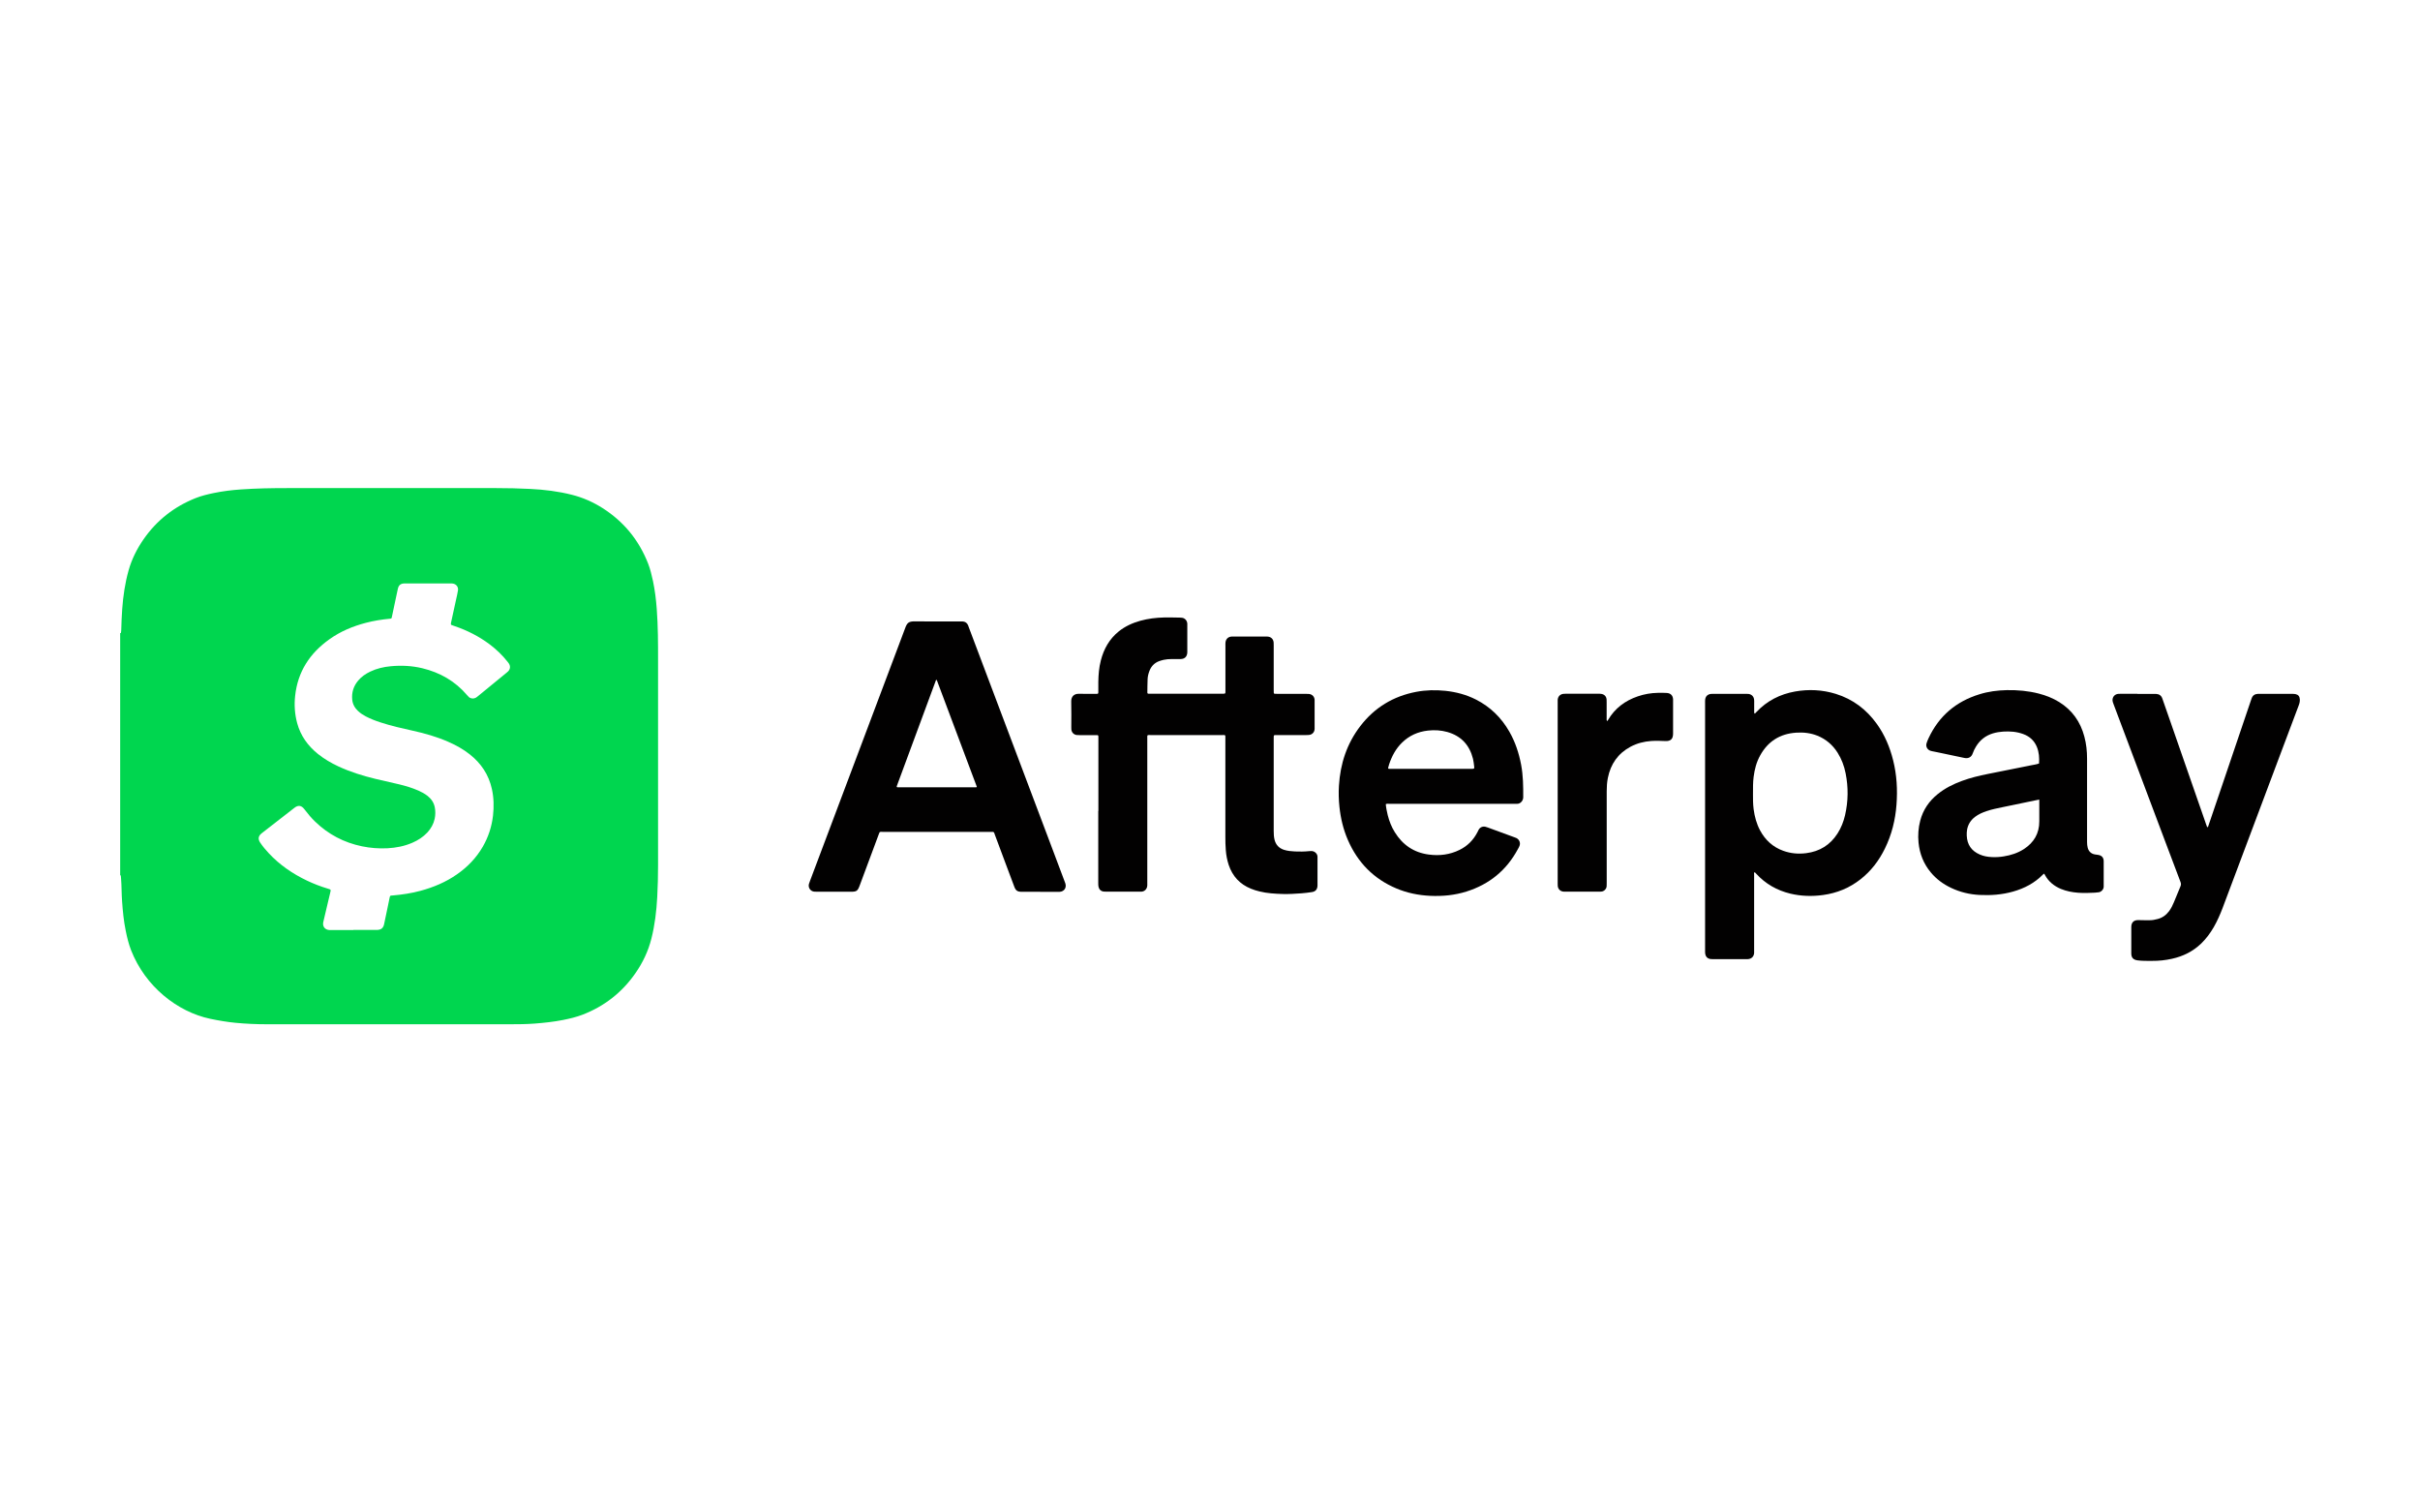
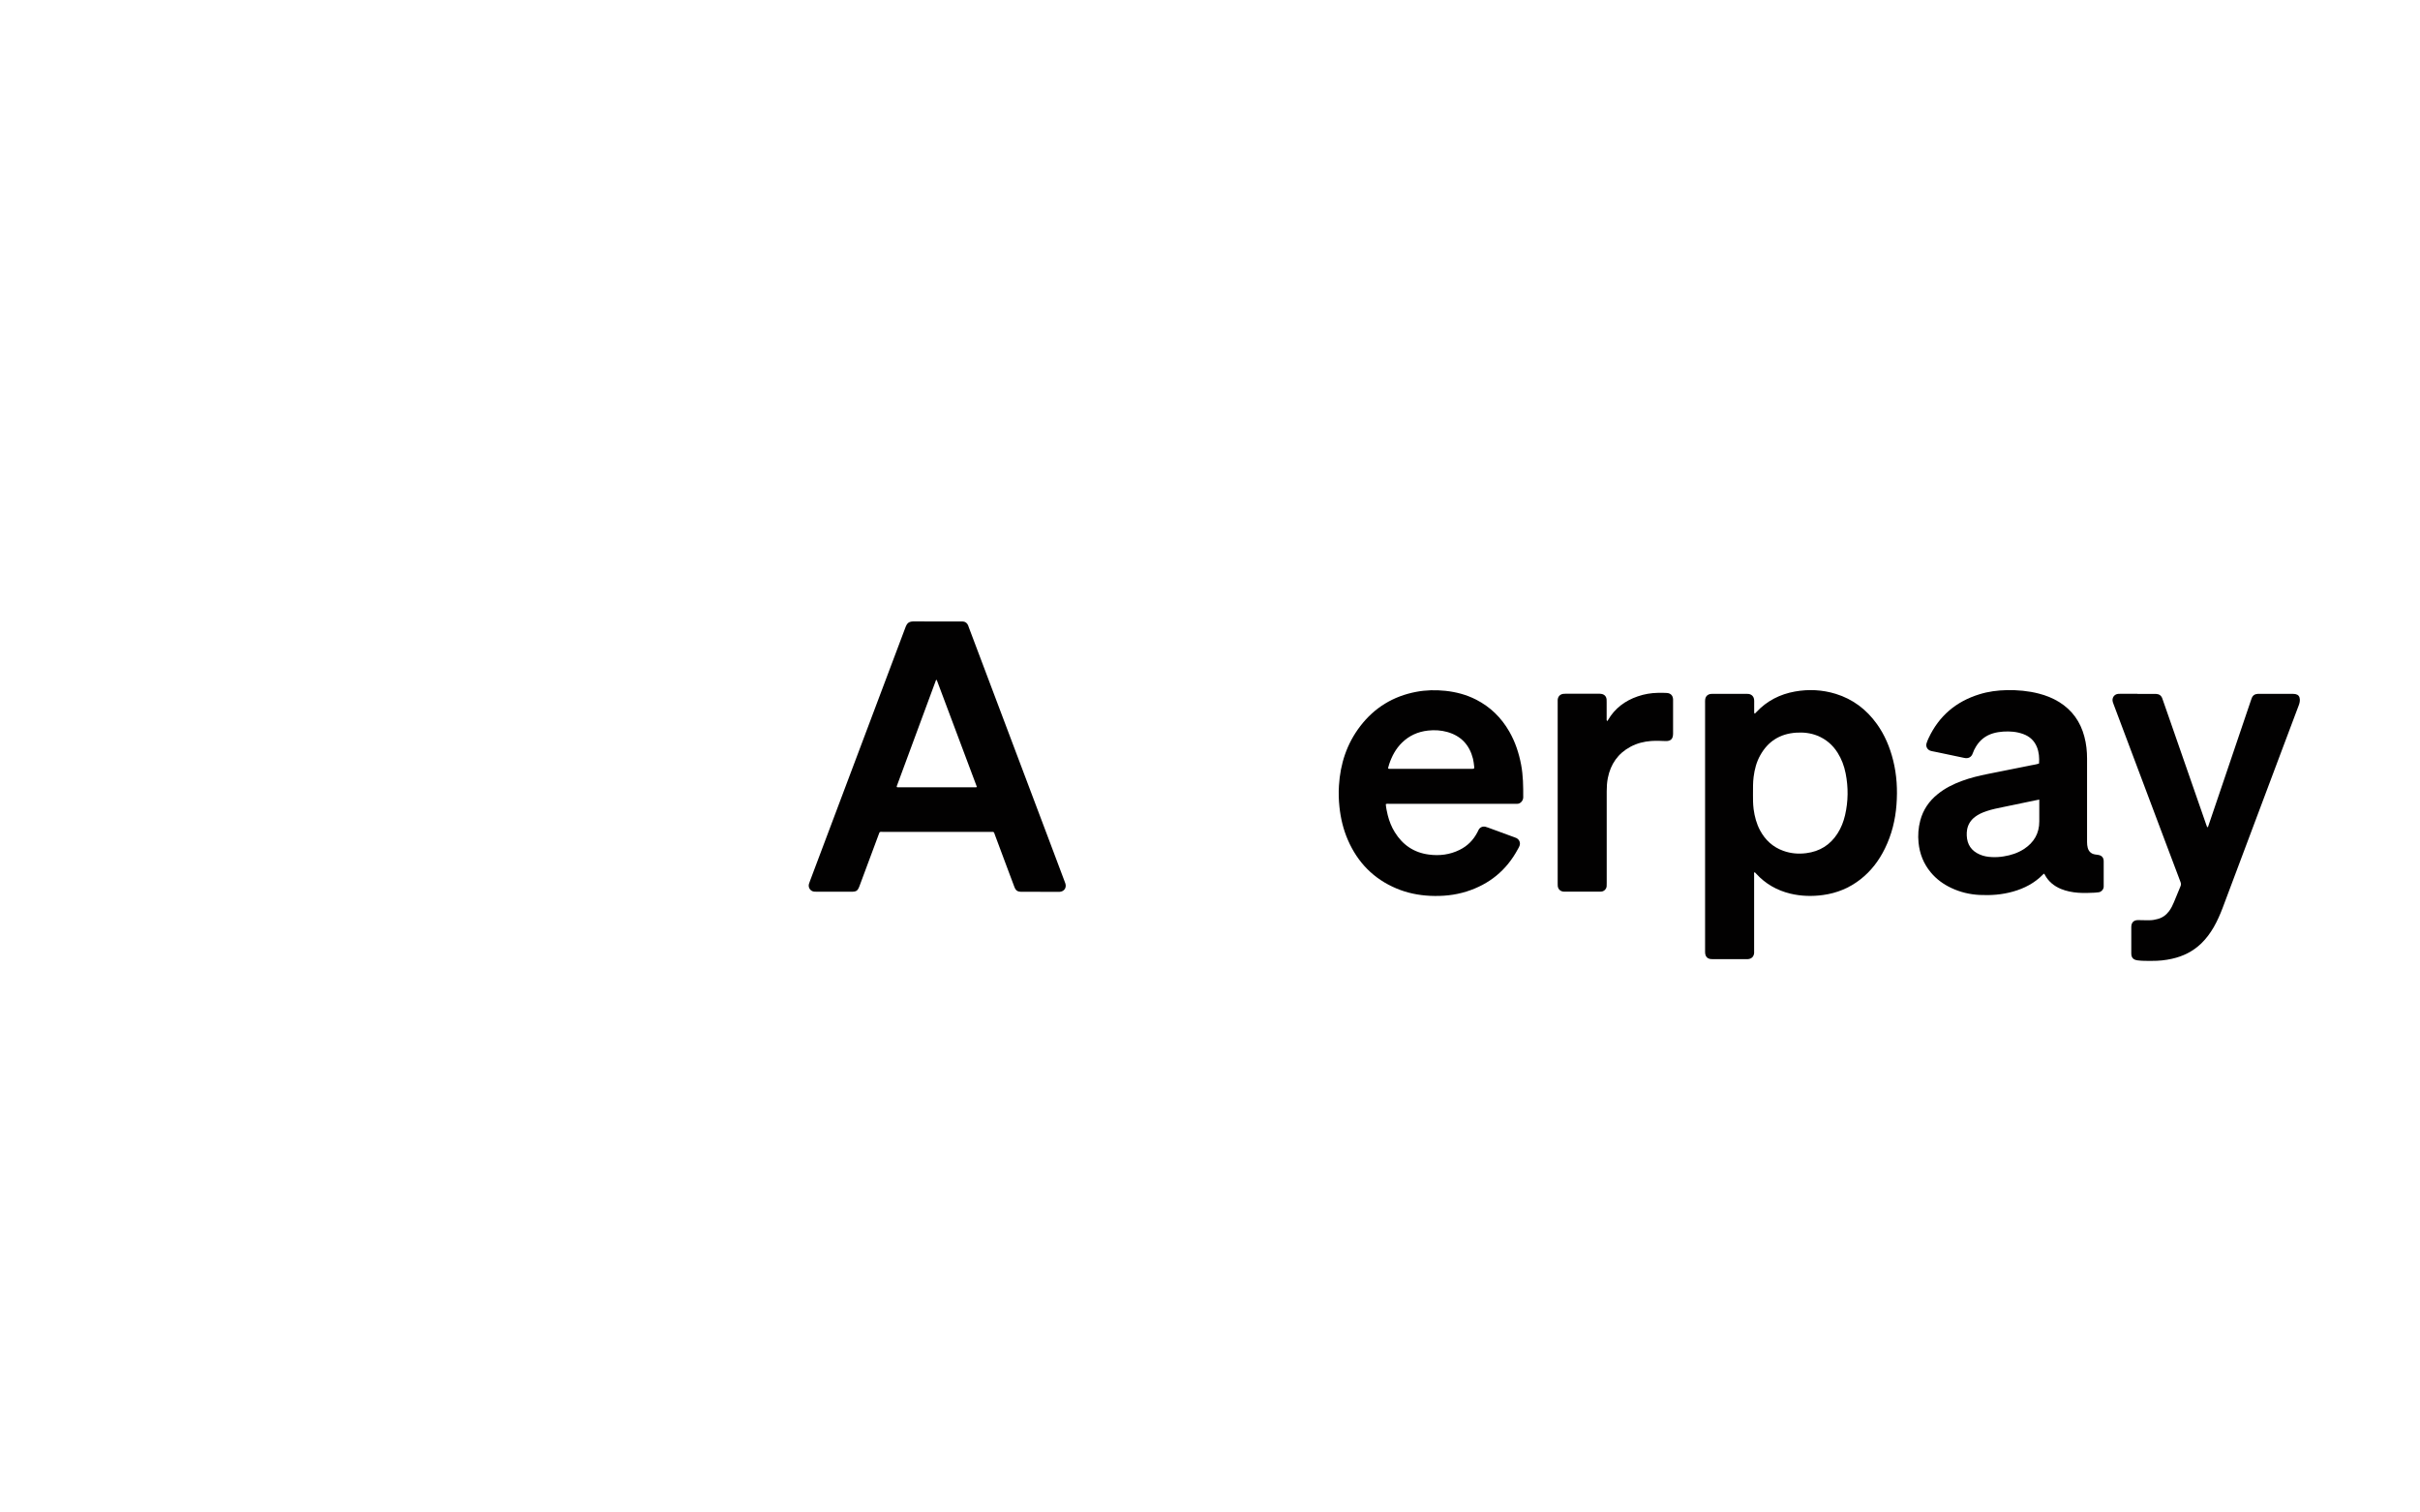
<svg xmlns="http://www.w3.org/2000/svg" width="64" height="40" id="Layer_1" data-name="Layer 1" viewBox="0 0 38 24">
  <defs>
    <style>
      .cls-1 {
        fill: #020101;
      }

      .cls-2 {
        fill: #00d64f;
      }
    </style>
  </defs>
  <g>
    <g id="Layer_1">
-       <path class="cls-2" d="M1.706,10.046c.005-.001.012.002.013-.005.002-.014.005-.029.005-.043.003-.111.007-.222.015-.332.015-.209.045-.415.102-.617.05-.177.131-.338.235-.489.21-.303.487-.521.83-.657.091-.036.187-.059.283-.079.144-.03.29-.048.438-.058.243-.017.487-.021.731-.021,1.106,0,2.212 0,3.318-0.0.178,0,.356.004.534.013.225.011.449.038.668.094.173.044.333.115.483.21.336.214.576.507.722.878.036.091.058.187.079.283.03.144.048.29.059.437.021.276.021.552.021.828,0,1.079-.001,2.159-0,3.238,0,.169-.004.338-.013.507-.012.223-.038.445-.093.662-.05.198-.136.379-.252.546-.212.306-.493.526-.84.66-.099.038-.201.062-.305.083-.15.03-.302.046-.454.058-.133.01-.265.011-.398.011-1.282-0-2.565-0-3.847 0-.168,0-.334-.007-.501-.023-.136-.013-.27-.036-.404-.064-.52-.11-1.03-.512-1.255-1.088-.039-.1-.064-.205-.085-.309-.032-.155-.047-.312-.058-.47-.009-.12-.006-.24-.016-.359-.001-.015-.002-.029-.004-.043-.001-.004-.006-.008-.01-.012,0-1.279,0-2.559,0-3.838ZM5.408,14.756c.115,0,.229,0,.344,0,.011,0,.022 0.0.033,0,.063-.002.097-.03.11-.092.019-.09.038-.181.057-.272.011-.053.022-.107.033-.16.003-.012.009-.02.021-.021.009-.001.018-.001.027-.002.149-.013.296-.035.44-.074.207-.056.402-.138.578-.261.168-.117.307-.261.41-.439.088-.153.142-.318.162-.493.016-.142.013-.283-.018-.423-.05-.226-.17-.406-.351-.549-.105-.083-.221-.147-.343-.2-.18-.079-.369-.133-.561-.175-.172-.038-.344-.077-.512-.132-.081-.026-.161-.057-.237-.097-.043-.023-.084-.05-.12-.084-.052-.049-.085-.108-.092-.18-.011-.115.021-.215.095-.303.052-.062.118-.107.191-.142.103-.049.213-.075.325-.085.168-.016.334-.008.499.031.282.068.523.205.712.427.009.011.019.022.03.032.032.026.076.029.112.008.009-.006.018-.013.026-.019.153-.126.306-.251.46-.377.008-.007.017-.014.025-.022.033-.035.037-.08.013-.12-.007-.011-.015-.021-.023-.031-.084-.107-.181-.199-.289-.28-.168-.125-.352-.218-.549-.285-.017-.006-.034-.012-.051-.018-.007-.003-.011-.009-.011-.017.001-.007.002-.014.003-.021.026-.121.053-.241.079-.362.011-.05.023-.099.031-.149.009-.057-.03-.104-.087-.11-.014-.002-.029-.001-.044-.001-.231,0-.462,0-.693,0-.009,0-.018-0-.027 0-.059.002-.09.027-.103.085-.012.051-.022.103-.033.154-.021.098-.041.195-.062.293-.005.025-.006.025-.032.028-.129.012-.256.032-.381.065-.207.054-.403.136-.578.261-.311.221-.503.514-.544.898-.016.146-.006.29.032.432.054.2.169.36.329.489.1.08.209.144.325.198.189.088.386.149.588.198.125.03.252.057.377.087.104.025.207.056.305.099.05.022.098.048.141.081.061.047.104.107.119.184.012.061.011.123-.002.184-.018.082-.058.152-.114.214-.068.073-.15.126-.241.165-.125.054-.257.08-.392.087-.137.007-.272-.003-.407-.031-.285-.059-.533-.189-.742-.391-.059-.057-.112-.119-.161-.184-.003-.004-.006-.009-.01-.013-.047-.062-.098-.07-.159-.022-.173.133-.345.267-.517.402-.057.044-.064.093-.024.152.04.059.085.113.134.165.173.186.379.327.608.436.107.051.217.093.33.127.053.016.049.014.037.068-.011.048-.023.095-.034.143-.025.106-.051.212-.075.318-.016.07.025.123.095.128.013.001.025 0.0.038 0.0.115,0,.229,0,.344,0Z" />
-       <path class="cls-1" d="M17.229,12.869c0-.382,0-.763,0-1.145,0-.066.006-.059-.057-.059-.08-0-.16,0-.24-0-.016,0-.033 0-.049-.002-.046-.007-.078-.041-.083-.088-.001-.011-.001-.022-.001-.033,0-.136.003-.273-.001-.409-.002-.076.041-.126.122-.124.093.002.185.001.278.001.025,0,.031-.001.03-.032-.001-.053-.001-.105,0-.158.002-.115.011-.229.04-.34.047-.183.135-.34.283-.46.102-.082.219-.135.344-.17.123-.034.25-.049.377-.052.082-.002.164.001.245.002.011 0.0.022.001.033.002.047.003.086.041.09.093.001.011 0.0.022 0.0.033,0,.134,0,.269,0,.403,0,.007 0.0.015,0,.022-.003.066-.041.104-.107.105-.047.001-.095,0-.142,0-.042,0-.084.003-.125.012-.025.006-.049.012-.073.021-.072.027-.122.077-.151.148-.018.044-.03.09-.032.137-.003.071-.003.142-.004.212-0.0.013.005.02.019.02.013-0.0.025 0.0.038 0.0.375,0,.749,0,1.124,0,.007,0,.015,0,.022,0,.035-.001.036-.001.036-.036 0-.243,0-.487 0-.73,0-.016-.001-.033.001-.049.006-.054.043-.089.097-.092.011-.001.022-0.0.033-0.0.169,0,.338,0,.507,0,.009,0,.018-0.0.027 0.0.058.003.095.038.1.095.001.016.001.033.001.049,0,.233,0,.465,0,.698,0,.016 0.0.033.001.049 0.0.011.006.016.017.017.015.001.029.001.044.001.149,0,.298,0,.447 0.0.018,0,.036-0.0.054.002.049.007.082.042.086.091.001.009 0.0.018 0.0.027,0,.138,0,.276,0,.414,0,.011.001.022-.001.033-.005.044-.037.077-.08.084-.018.003-.036.003-.054.003-.155 0-.309 0-.464,0-.052,0-.05-.002-.05.051,0,.49,0,.981 0,1.472,0,.047.002.094.014.141.021.078.069.13.146.156.058.019.117.024.177.027.074.003.149.003.224-.005.013-.001.025-.002.038-.002.053.001.097.046.096.092,0,.013 0.0.025 0.0.038,0,.131,0,.262,0,.392,0,.009 0.0.018,0,.027-.002.06-.032.095-.091.103-.054.008-.108.015-.162.019-.1.007-.2.014-.3.011-.124-.004-.247-.011-.368-.041-.046-.011-.091-.025-.135-.043-.176-.071-.293-.198-.353-.377-.025-.076-.04-.154-.046-.234-.006-.071-.007-.141-.007-.212 0-.518 0-1.036,0-1.553,0-.07.008-.062-.06-.062-.373-0-.746-0-1.118,0-.069,0-.061-.009-.061.061-0.0.759,0,1.519-0,2.278,0,.016.001.033-0.0.049-.004.056-.043.096-.098.097-.013 0-.025 0-.038 0-.169,0-.338,0-.507,0-.016,0-.033 0-.049-.002-.043-.005-.073-.033-.082-.076-.004-.019-.004-.04-.004-.059-0-.382-0-.763-0-1.145Z" />
      <path class="cls-1" d="M16.305,14.151c-.087,0-.175,0-.262,0-.011,0-.022 0-.033,0-.066-.001-.092-.019-.115-.08-.044-.117-.088-.234-.132-.352-.059-.156-.117-.313-.175-.469-.004-.01-.008-.02-.011-.031-.005-.014-.014-.02-.029-.019-.013 0-.025,0-.038,0-.564,0-1.128,0-1.692,0-.002,0-.004,0-.005,0-.061.001-.051-.009-.073.049-.1.269-.2.537-.3.806-.031.083-.049.095-.136.095-.18 0-.36,0-.54,0-.016,0-.033 0-.049-.002-.058-.009-.094-.065-.079-.121.005-.018.012-.034.018-.051.504-1.338,1.008-2.676,1.511-4.014.029-.078.055-.103.149-.102.24.003.48.001.72.001.013,0,.025-0.0.038 0.0.042.001.072.022.089.06.005.011.009.024.013.036.428,1.136.857,2.271,1.285,3.407.078.207.156.414.234.622.004.012.01.024.013.036.019.065-.019.122-.086.129-.016.002-.033.001-.049.001-.089,0-.178,0-.267,0ZM14.029,12.489c.005.001.01.004.016.004.415,0,.829-0,1.244-0.0.002,0,.003-.001.005-.002.001-.001.002-.002.006-.007-.21-.56-.421-1.122-.632-1.684-.002-.005-.007-.008-.013-.016-.209.565-.417,1.127-.625,1.69-.002.005-0.0.011-0.0.017Z" />
      <path class="cls-1" d="M27.645,11.325c.009-.01.018-.019.027-.028.167-.177.372-.281.61-.324.219-.039.435-.028.647.037.272.084.487.247.652.477.126.175.207.37.259.578.058.231.071.467.053.704-.018.243-.076.476-.184.696-.094.192-.221.359-.39.49-.174.136-.372.217-.591.247-.175.024-.348.019-.52-.022-.21-.051-.391-.153-.538-.313-.007-.008-.015-.016-.023-.024-.001-.001-.003-.001-.005-.002-.015.008-.008.022-.008.034-.001.154-0.0.309-0.0.463,0,.247,0,.494,0,.741,0,.015.001.029-0.0.044-.005.055-.039.09-.094.096-.009.001-.018.001-.027.001-.178,0-.356 0-.535-0-.015,0-.029-.001-.043-.003-.042-.008-.067-.034-.076-.076-.002-.011-.003-.022-.003-.032-.001-.013-0-.025-0-.038,0-1.303,0-2.606,0-3.909,0-.02-.001-.04.001-.06.006-.053.039-.085.092-.091.011-.001.022-.001.033-.001.175,0,.349,0,.524,0,.013,0,.026-0.0.038.001.052.007.085.041.09.093.002.016.001.033.001.049,0,.049,0,.098 0.0.147,0,.007-.002.015.01.023ZM27.616,12.611c0.0.058-.001.144.01.229.016.118.046.231.102.336.082.153.203.265.367.324.118.043.24.054.365.038.215-.027.382-.131.498-.313.057-.089.095-.187.119-.29.051-.221.053-.443.009-.664-.023-.116-.064-.227-.128-.328-.078-.123-.184-.214-.32-.269-.108-.043-.222-.056-.337-.048-.256.017-.447.137-.571.361-.059.106-.089.222-.104.341-.011.085-.01.17-.01.282Z" />
      <path class="cls-1" d="M32.233,13.863c-.005.004-.011.008-.015.013-.133.136-.295.221-.477.272-.173.049-.35.062-.529.053-.158-.008-.309-.044-.452-.112-.125-.059-.234-.139-.323-.246-.114-.137-.176-.294-.194-.471-.012-.119-.003-.236.027-.351.045-.171.14-.31.277-.42.116-.094.247-.159.386-.21.133-.049.271-.082.41-.11.23-.045.46-.091.689-.138.041-.008.082-.013.123-.028.006-.09-0-.178-.034-.262-.041-.1-.114-.167-.214-.204-.104-.039-.212-.047-.322-.04-.054.004-.108.012-.161.028-.116.035-.206.105-.269.209-.021.034-.039.07-.052.108-.021.063-.073.086-.133.073-.144-.031-.288-.061-.432-.091-.025-.005-.05-.01-.075-.015-.012-.003-.025-.005-.037-.01-.046-.019-.071-.068-.056-.116.008-.028.02-.055.032-.081.165-.353.436-.583.807-.697.141-.044.287-.063.435-.066.172-.003.341.012.508.055.113.029.221.072.321.133.208.129.339.314.401.549.031.115.043.232.043.35,0,.354,0,.709,0,1.063,0,.087,0,.174,0,.262,0,.031.003.062.011.092.017.058.055.093.114.103.016.003.032.005.049.007.059.009.09.042.09.103.001.129 0.0.258 0.0.387,0,.004-0.0.007-0.0.011.002.048-.043.091-.083.093-.02.001-.04.005-.06.006-.087.005-.175.007-.262.001-.095-.007-.187-.025-.275-.061-.109-.046-.196-.117-.253-.222-.004-.007-.006-.017-.018-.021ZM32.157,12.688c-.028.005-.049.009-.07.014-.165.034-.33.069-.496.103-.091.019-.181.036-.269.066-.066.022-.129.05-.184.092-.066.051-.108.116-.124.198-.006.032-.007.065-.006.098.006.143.074.243.206.3.061.027.125.038.191.041.064.003.127-0.0.19-.011.114-.018.222-.053.32-.116.159-.104.245-.248.244-.441-.001-.102-0-.203-0-.305,0-.011,0-.021,0-.039Z" />
      <path class="cls-1" d="M21.789,12.758c.005.06.017.118.031.176.024.096.06.187.112.271.125.202.303.324.54.355.17.023.334.002.488-.074.125-.061.218-.155.282-.278.007-.015.014-.03.022-.044.023-.038.063-.055.107-.045.014.003.028.008.041.013.138.051.276.101.414.152.012.004.024.008.036.014.047.024.068.076.049.125-.007.018-.017.036-.027.053-.18.335-.453.557-.815.671-.188.059-.38.077-.576.068-.185-.009-.364-.045-.535-.117-.361-.152-.615-.412-.77-.769-.073-.168-.115-.344-.134-.525-.012-.112-.015-.225-.008-.337.021-.347.125-.666.338-.944.226-.295.524-.476.889-.545.153-.029.307-.032.462-.016.17.018.332.061.484.138.229.116.404.288.531.51.094.164.152.341.187.526.032.171.034.343.033.516-0.0.054-.046.107-.103.103-.014-.001-.029-0-.044-0-.658,0-1.317,0-1.975 0-.019,0-.04-.005-.06.006ZM22.502,12.2c.207,0,.414,0,.622,0,.011,0,.022 0.0.033,0,.036-.001.039-.003.035-.036-.005-.041-.009-.083-.019-.124-.055-.219-.189-.363-.408-.425-.101-.028-.204-.034-.308-.022-.159.018-.297.08-.411.192-.097.095-.159.211-.202.338-.006.017-.011.035-.015.052-.006.021-.003.024.02.025.013 0.0.025,0,.038,0,.205,0,.411,0,.616,0Z" />
      <path class="cls-1" d="M33.716,11.011c.086,0,.171,0,.256,0,.013,0,.025-0.0.038 0.0.051.002.085.025.102.075.034.1.07.199.104.298.197.565.393,1.131.59,1.696.005.014.01.027.015.041.002.005.004.006.008.004.003-.002.006-.003.008-.006.005-.013.01-.027.014-.041.072-.213.145-.426.217-.639.15-.442.299-.883.449-1.325.004-.01.007-.021.011-.031.016-.047.049-.07.098-.073.009-.001.018-0.0.027-0.0.173,0,.345-0.0.518 0.0.018,0,.036.001.054.004.043.009.065.036.068.08.003.035-.005.068-.018.101-.094.248-.187.496-.28.744-.309.822-.618,1.644-.926,2.466-.04.105-.085.208-.141.306-.055.095-.119.182-.198.259-.132.127-.289.205-.467.244-.103.023-.208.034-.314.033-.076-0-.153.002-.229-.008-.069-.009-.101-.042-.101-.111-.001-.14-.001-.28,0-.42.001-.073.041-.11.113-.108.06.001.12.003.18.002.042,0,.083-.008.124-.019.075-.019.135-.062.181-.123.033-.044.057-.092.078-.143.034-.084.068-.168.104-.252.011-.025.01-.047 0-.072-.081-.214-.162-.428-.242-.641-.274-.727-.547-1.453-.82-2.18-.004-.01-.008-.02-.011-.031-.02-.067.022-.125.085-.131.014-.001.029-.001.044-.001.087-0.0.175,0,.262,0Z" />
      <path class="cls-1" d="M25.299,11.441c.011-.003.013-.01.017-.016.108-.186.27-.306.471-.375.104-.036.211-.054.321-.056.047-.001.095-.001.142.002.06.004.096.042.098.102.001.013 0.0.025 0.0.038,0,.162,0,.323,0,.485,0,.007,0,.015,0,.022-.001.084-.038.119-.121.116-.074-.003-.149-.006-.224-.001-.116.008-.226.036-.328.09-.201.107-.318.276-.362.497-.014.07-.018.14-.018.211,0,.483,0,.966,0,1.45,0,.018-0.0.036-.001.054-.001.043-.039.086-.088.088-.013.001-.025.001-.038.001-.175,0-.349,0-.524,0-.013,0-.025 0-.038-.001-.049-.006-.083-.04-.088-.089-.001-.013-.001-.025-.001-.038,0-.961,0-1.922,0-2.883,0-.011-.001-.022 0-.033.004-.052.037-.088.089-.095.014-.002.029-.002.043-.002.171-0.0.342-0.0.513,0,.016,0,.033,0,.049.003.048.008.078.04.082.088.001.014.001.029.001.044,0,.085-0.0.171 0.0.256,0,.012-.003.025.005.04Z" />
    </g>
  </g>
</svg>